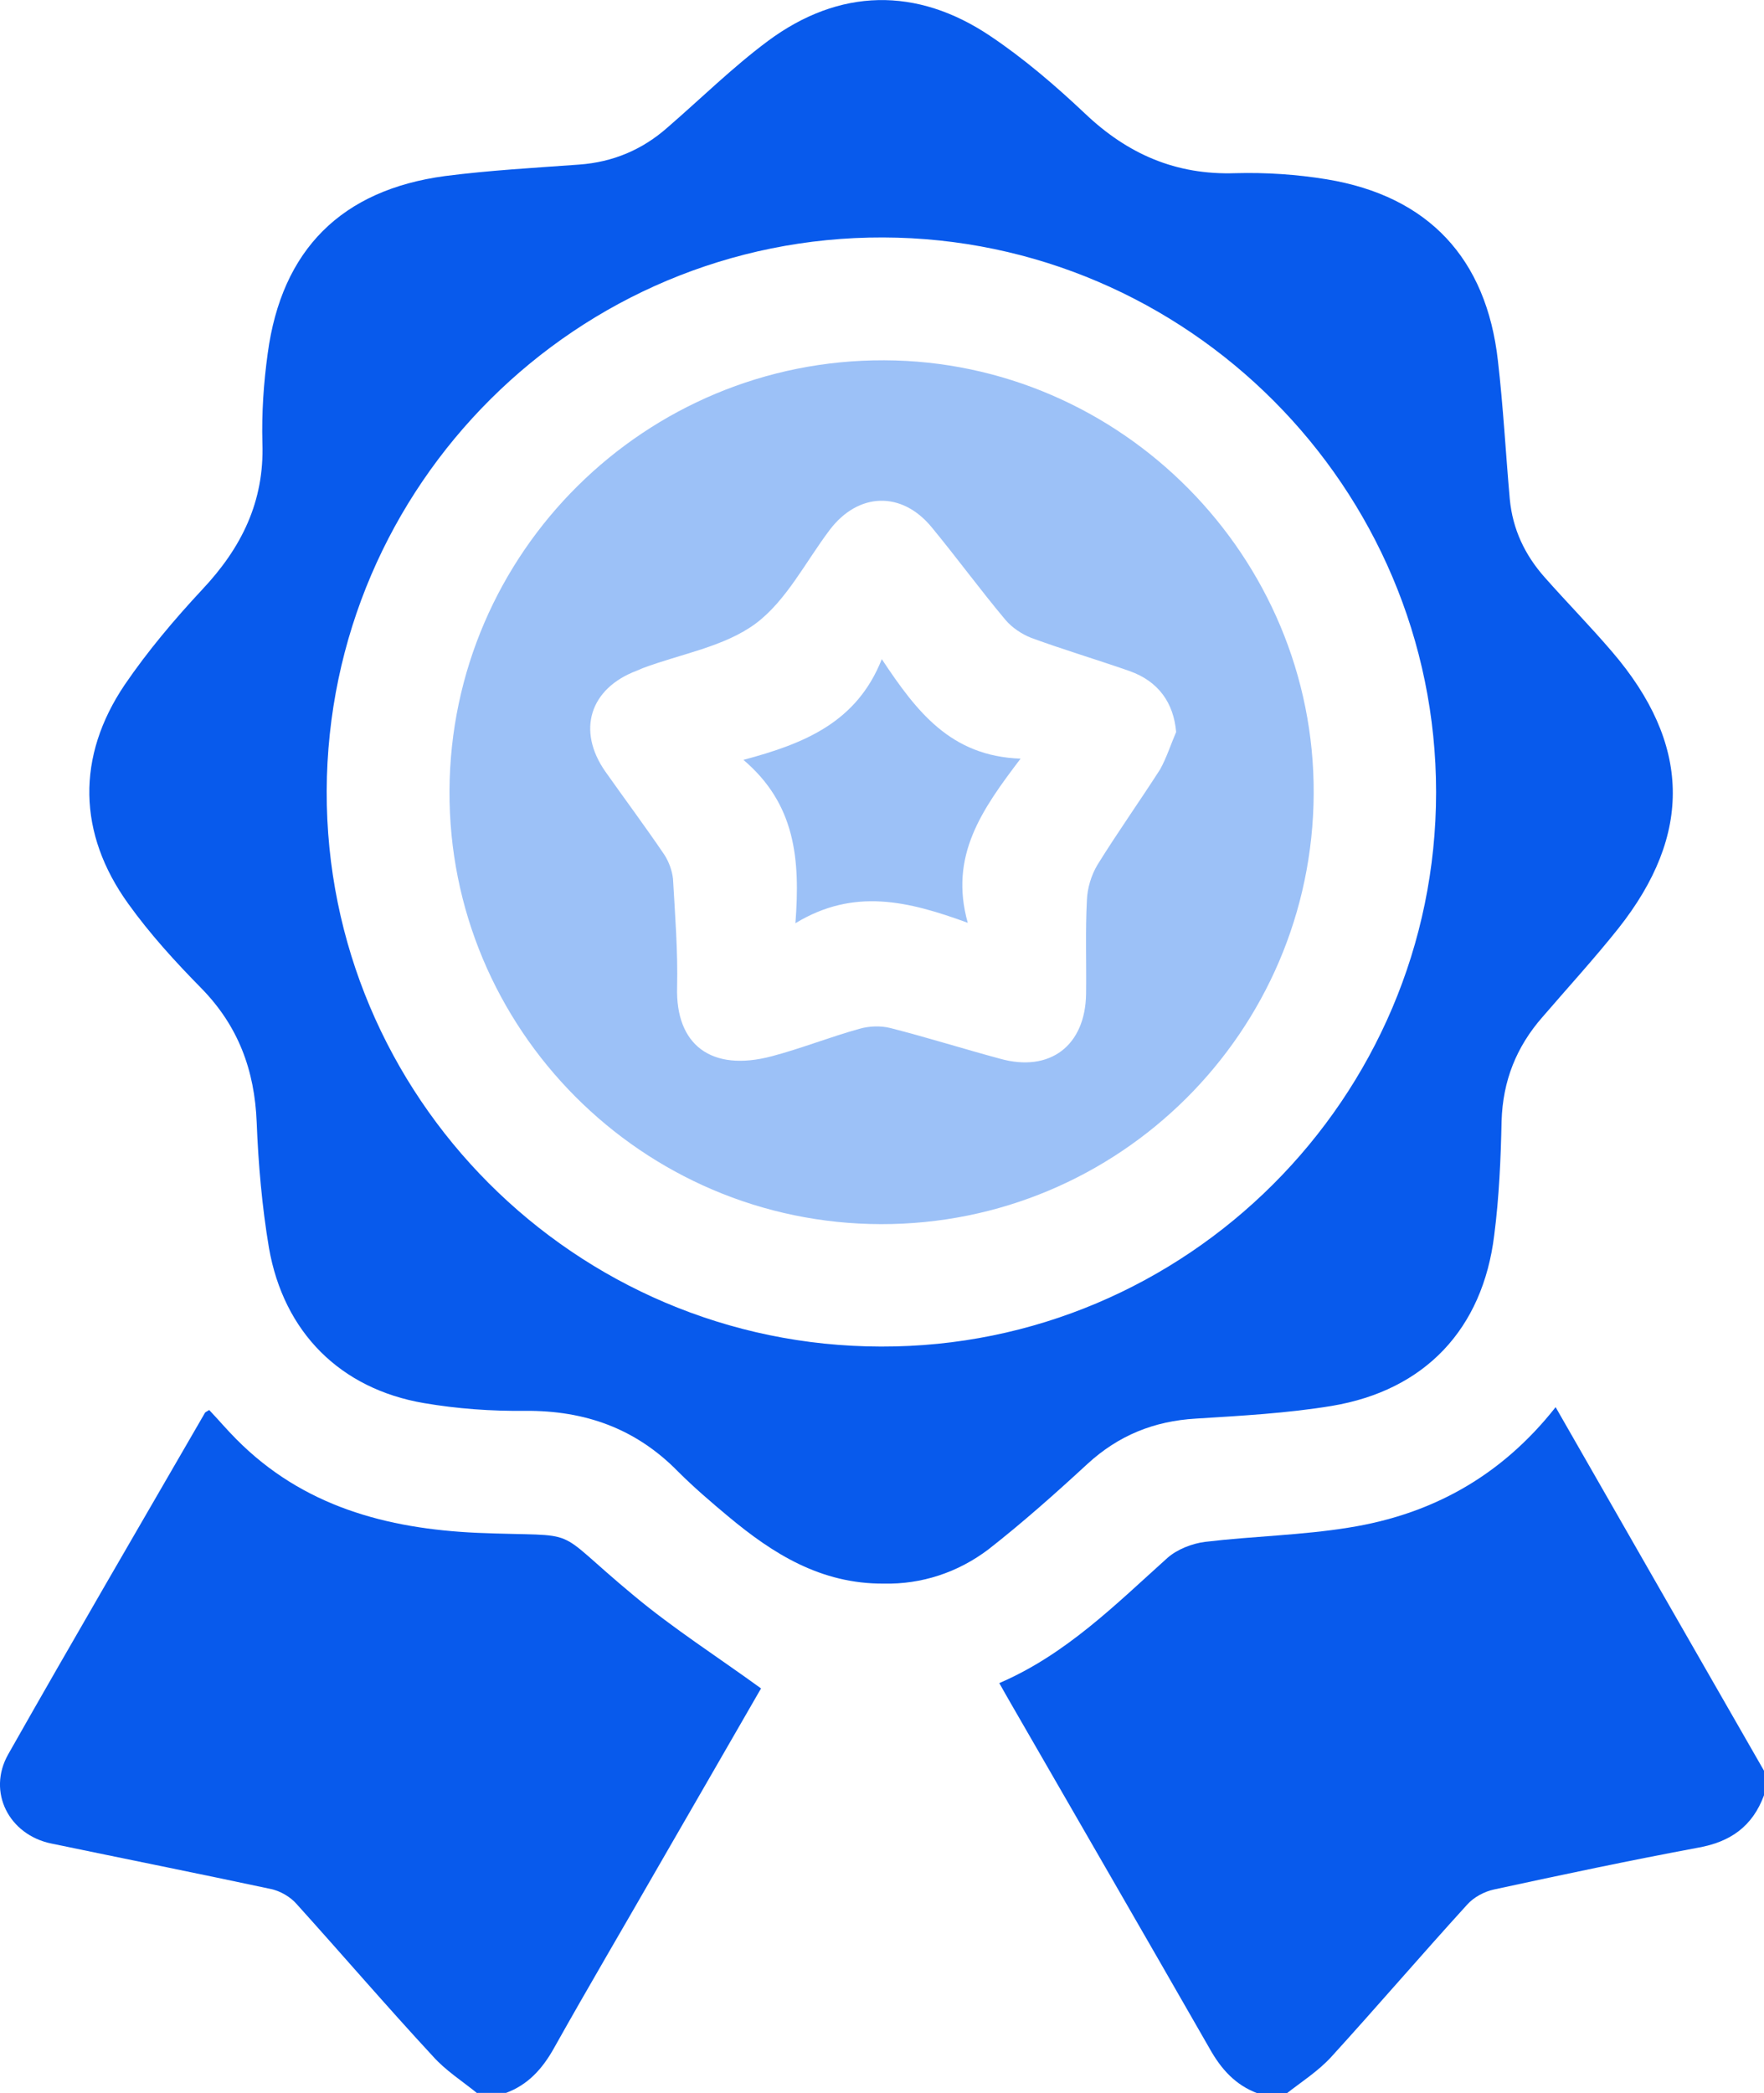
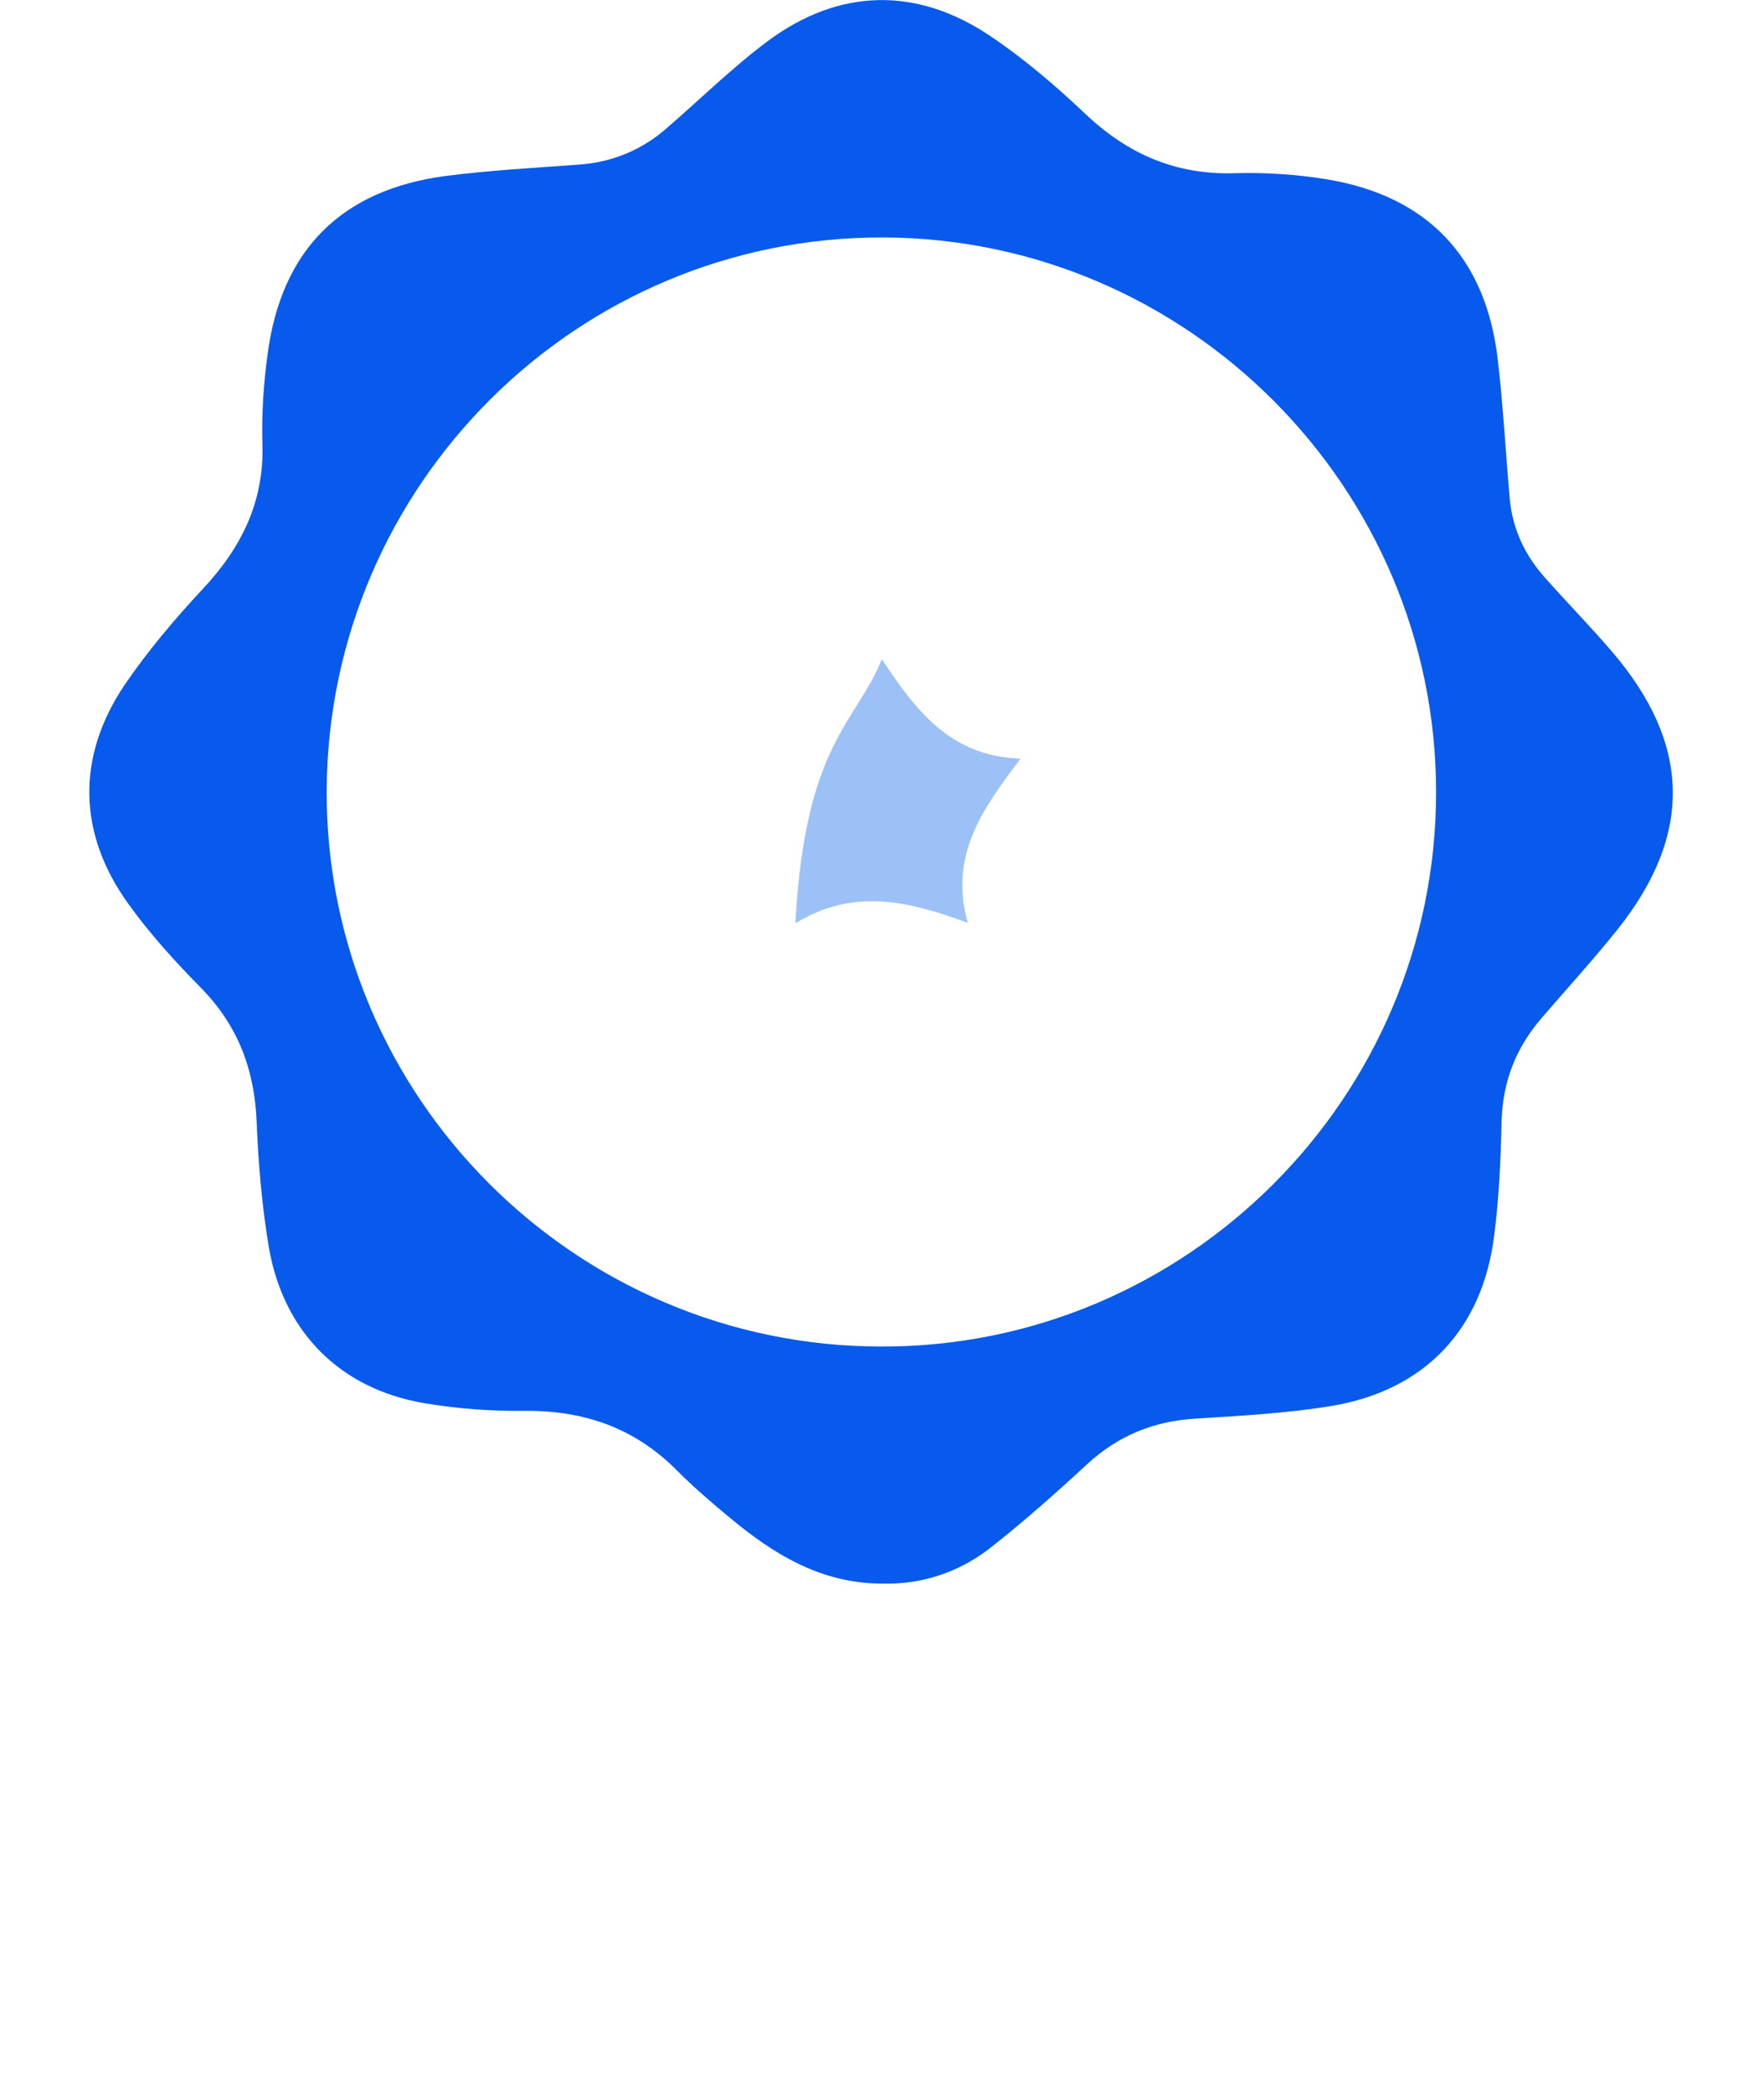
<svg xmlns="http://www.w3.org/2000/svg" xmlns:xlink="http://www.w3.org/1999/xlink" version="1.1" id="Layer_1" x="0px" y="0px" viewBox="0 0 430.9 511.3" style="enable-background:new 0 0 430.9 511.3;" xml:space="preserve">
  <style type="text/css">
	.st0{clip-path:url(#SVGID_00000160871606114969884990000002603771807192098212_);fill:#085AEC;}
	.st1{clip-path:url(#SVGID_00000160871606114969884990000002603771807192098212_);fill:#9CC1F7;}
</style>
  <g>
    <defs>
      <rect id="SVGID_1_" width="430.9" height="511.3" />
    </defs>
    <clipPath id="SVGID_00000090284162000976102960000009553344335753172912_">
      <use xlink:href="#SVGID_1_" style="overflow:visible;" />
    </clipPath>
-     <path style="clip-path:url(#SVGID_00000090284162000976102960000009553344335753172912_);fill:#085AEC;" d="M307.2,511.3   c-5.4-2-8.9-5.9-11.7-10.9c-16.1-28.1-32.3-56.1-48.5-84.2c-0.9-1.6-1.8-3.1-2.9-5.1c16.3-7,28.4-19.2,41.1-30.6   c2.4-2.1,6-3.5,9.2-3.9c11.7-1.4,23.6-1.6,35.2-3.5c20-3.2,37-12.4,50.4-29.4c17.2,30,34,59.4,50.9,88.8v6   c-2.8,7.6-8.2,11.4-16.1,12.8c-16.6,3.1-33.2,6.6-49.8,10.2c-2.4,0.5-5,1.9-6.6,3.7c-11.2,12.3-22,24.9-33.2,37.2   c-3.2,3.5-7.3,6.1-11,9H307.2z" />
-     <path style="clip-path:url(#SVGID_00000090284162000976102960000009553344335753172912_);fill:#085AEC;" d="M116.6,511.3   c-3.7-3-7.8-5.6-10.9-9.1C94.4,490,83.6,477.4,72.4,465c-1.5-1.7-3.9-3.1-6.2-3.6c-17.8-3.8-35.8-7.4-53.6-11.1   C2.2,448.2-3.2,437.7,2,428.5c15.8-27.9,32-55.6,48-83.3c0.1-0.3,0.5-0.4,1.1-0.8c2.2,2.3,4.3,4.8,6.6,7.1   c16.2,16.4,36.7,21.9,58.9,22.9c26.7,1.1,17.2-2.1,38.2,15.3c9.7,8.1,20.5,15,31.1,22.7c-7.9,13.7-16.3,28.3-24.8,43   c-8.6,15-17.4,29.9-25.8,44.9c-2.8,5-6.3,8.9-11.7,10.9H116.6z" />
    <path style="clip-path:url(#SVGID_00000090284162000976102960000009553344335753172912_);fill:#085AEC;" d="M215.9,386.8   c-15.4,0.1-27.1-7.3-38-16.4c-4.2-3.5-8.4-7.1-12.3-11c-10.3-10.5-22.7-14.9-37.3-14.8c-8.3,0.1-16.6-0.5-24.8-1.9   c-20.4-3.5-34.2-17.3-37.8-37.9c-1.7-10.1-2.6-20.5-3-30.7c-0.5-12.7-4.5-23.5-13.5-32.7c-6.4-6.5-12.6-13.3-17.9-20.7   c-12.3-17.1-12.7-35.9-0.8-53.5c5.6-8.2,12.1-15.9,18.9-23.2c9.6-10.2,15.2-21.5,14.7-35.8c-0.2-7.3,0.3-14.7,1.3-21.9   c3.4-25.3,18-39.9,43.3-43.3c10.9-1.4,21.8-2,32.8-2.8c8.2-0.6,15.4-3.6,21.6-9.1C171.3,24,179,16.4,187.6,10   C205-2.9,223.9-3.3,241.9,8.8c8.2,5.5,15.9,12.1,23.1,18.9c10.4,9.9,22.2,15.1,36.8,14.6c7.4-0.2,15,0.3,22.3,1.5   c24.8,4.1,39,19.3,41.8,44.3c1.3,11.2,1.9,22.5,2.9,33.8c0.7,7.4,3.7,13.7,8.6,19.2c5.4,6.1,11.1,11.9,16.4,18.1   c19.2,22.4,19.8,44.5,1.5,67.6c-5.9,7.4-12.3,14.4-18.5,21.6c-6.4,7.3-9.7,15.6-10,25.4c-0.2,9.3-0.6,18.6-1.8,27.9   c-2.8,22.9-16.9,37.9-39.7,41.7c-10.9,1.8-22.1,2.4-33.2,3.1c-10.2,0.6-18.9,4.1-26.5,11.1c-7.8,7.2-15.8,14.3-24.1,20.8   C234,384.1,225.1,387,215.9,386.8 M215.2,328.9c74.6,0.2,135.6-60.7,135.6-135.4c0-74.4-60.7-135.3-135.1-135.5   c-74.7-0.2-135.6,60.4-135.9,135.2C79.6,267.8,140.4,328.8,215.2,328.9" />
-     <path style="clip-path:url(#SVGID_00000090284162000976102960000009553344335753172912_);fill:#9CC1F7;" d="M215.2,299   c-58.3-0.1-105.7-47.7-105.4-105.9C110.1,134.9,157.7,87.8,216,88c57.9,0.2,105.2,48,104.9,105.9   C320.6,252.1,273.3,299.1,215.2,299 M287.3,178.8c-0.6-7.1-4.3-12.4-11.4-14.9c-8-2.8-16.1-5.2-24-8.1c-2.3-0.9-4.7-2.5-6.3-4.4   c-6.2-7.4-11.9-15.2-18-22.6c-7.3-8.9-17.9-8.6-24.9,0.6c-5.9,7.8-10.6,17.3-18.1,22.9c-7.7,5.7-18.3,7.4-27.6,10.9   c-0.5,0.2-0.9,0.4-1.4,0.6c-11.5,4.3-14.8,14.6-7.7,24.7c4.8,6.8,9.8,13.5,14.4,20.3c1.1,1.7,1.9,3.9,2.1,5.9   c0.5,8.8,1.2,17.6,1,26.4c-0.4,14.1,8.3,20.8,23.1,16.9c7.2-1.9,14.2-4.7,21.4-6.7c2.4-0.7,5.2-0.8,7.6-0.2   c9,2.3,17.9,5.1,26.8,7.5c12.2,3.4,20.8-3.2,21-15.8c0.1-7.7-0.2-15.3,0.2-22.9c0.1-3,1.1-6.2,2.6-8.7c4.9-7.9,10.3-15.5,15.3-23.3   C285,185,286,181.8,287.3,178.8" />
-     <path style="clip-path:url(#SVGID_00000090284162000976102960000009553344335753172912_);fill:#9CC1F7;" d="M215.4,161   c8.5,12.8,16.8,23.7,33.9,24.3c-9.4,12.4-17.5,23.7-12.9,40.1c-14.5-5.3-27.8-8.6-42.1,0.1c1.2-15.7,0-29.1-12.7-39.9   C196.6,181.6,209.3,176.4,215.4,161" />
+     <path style="clip-path:url(#SVGID_00000090284162000976102960000009553344335753172912_);fill:#9CC1F7;" d="M215.4,161   c8.5,12.8,16.8,23.7,33.9,24.3c-9.4,12.4-17.5,23.7-12.9,40.1c-14.5-5.3-27.8-8.6-42.1,0.1C196.6,181.6,209.3,176.4,215.4,161" />
  </g>
</svg>